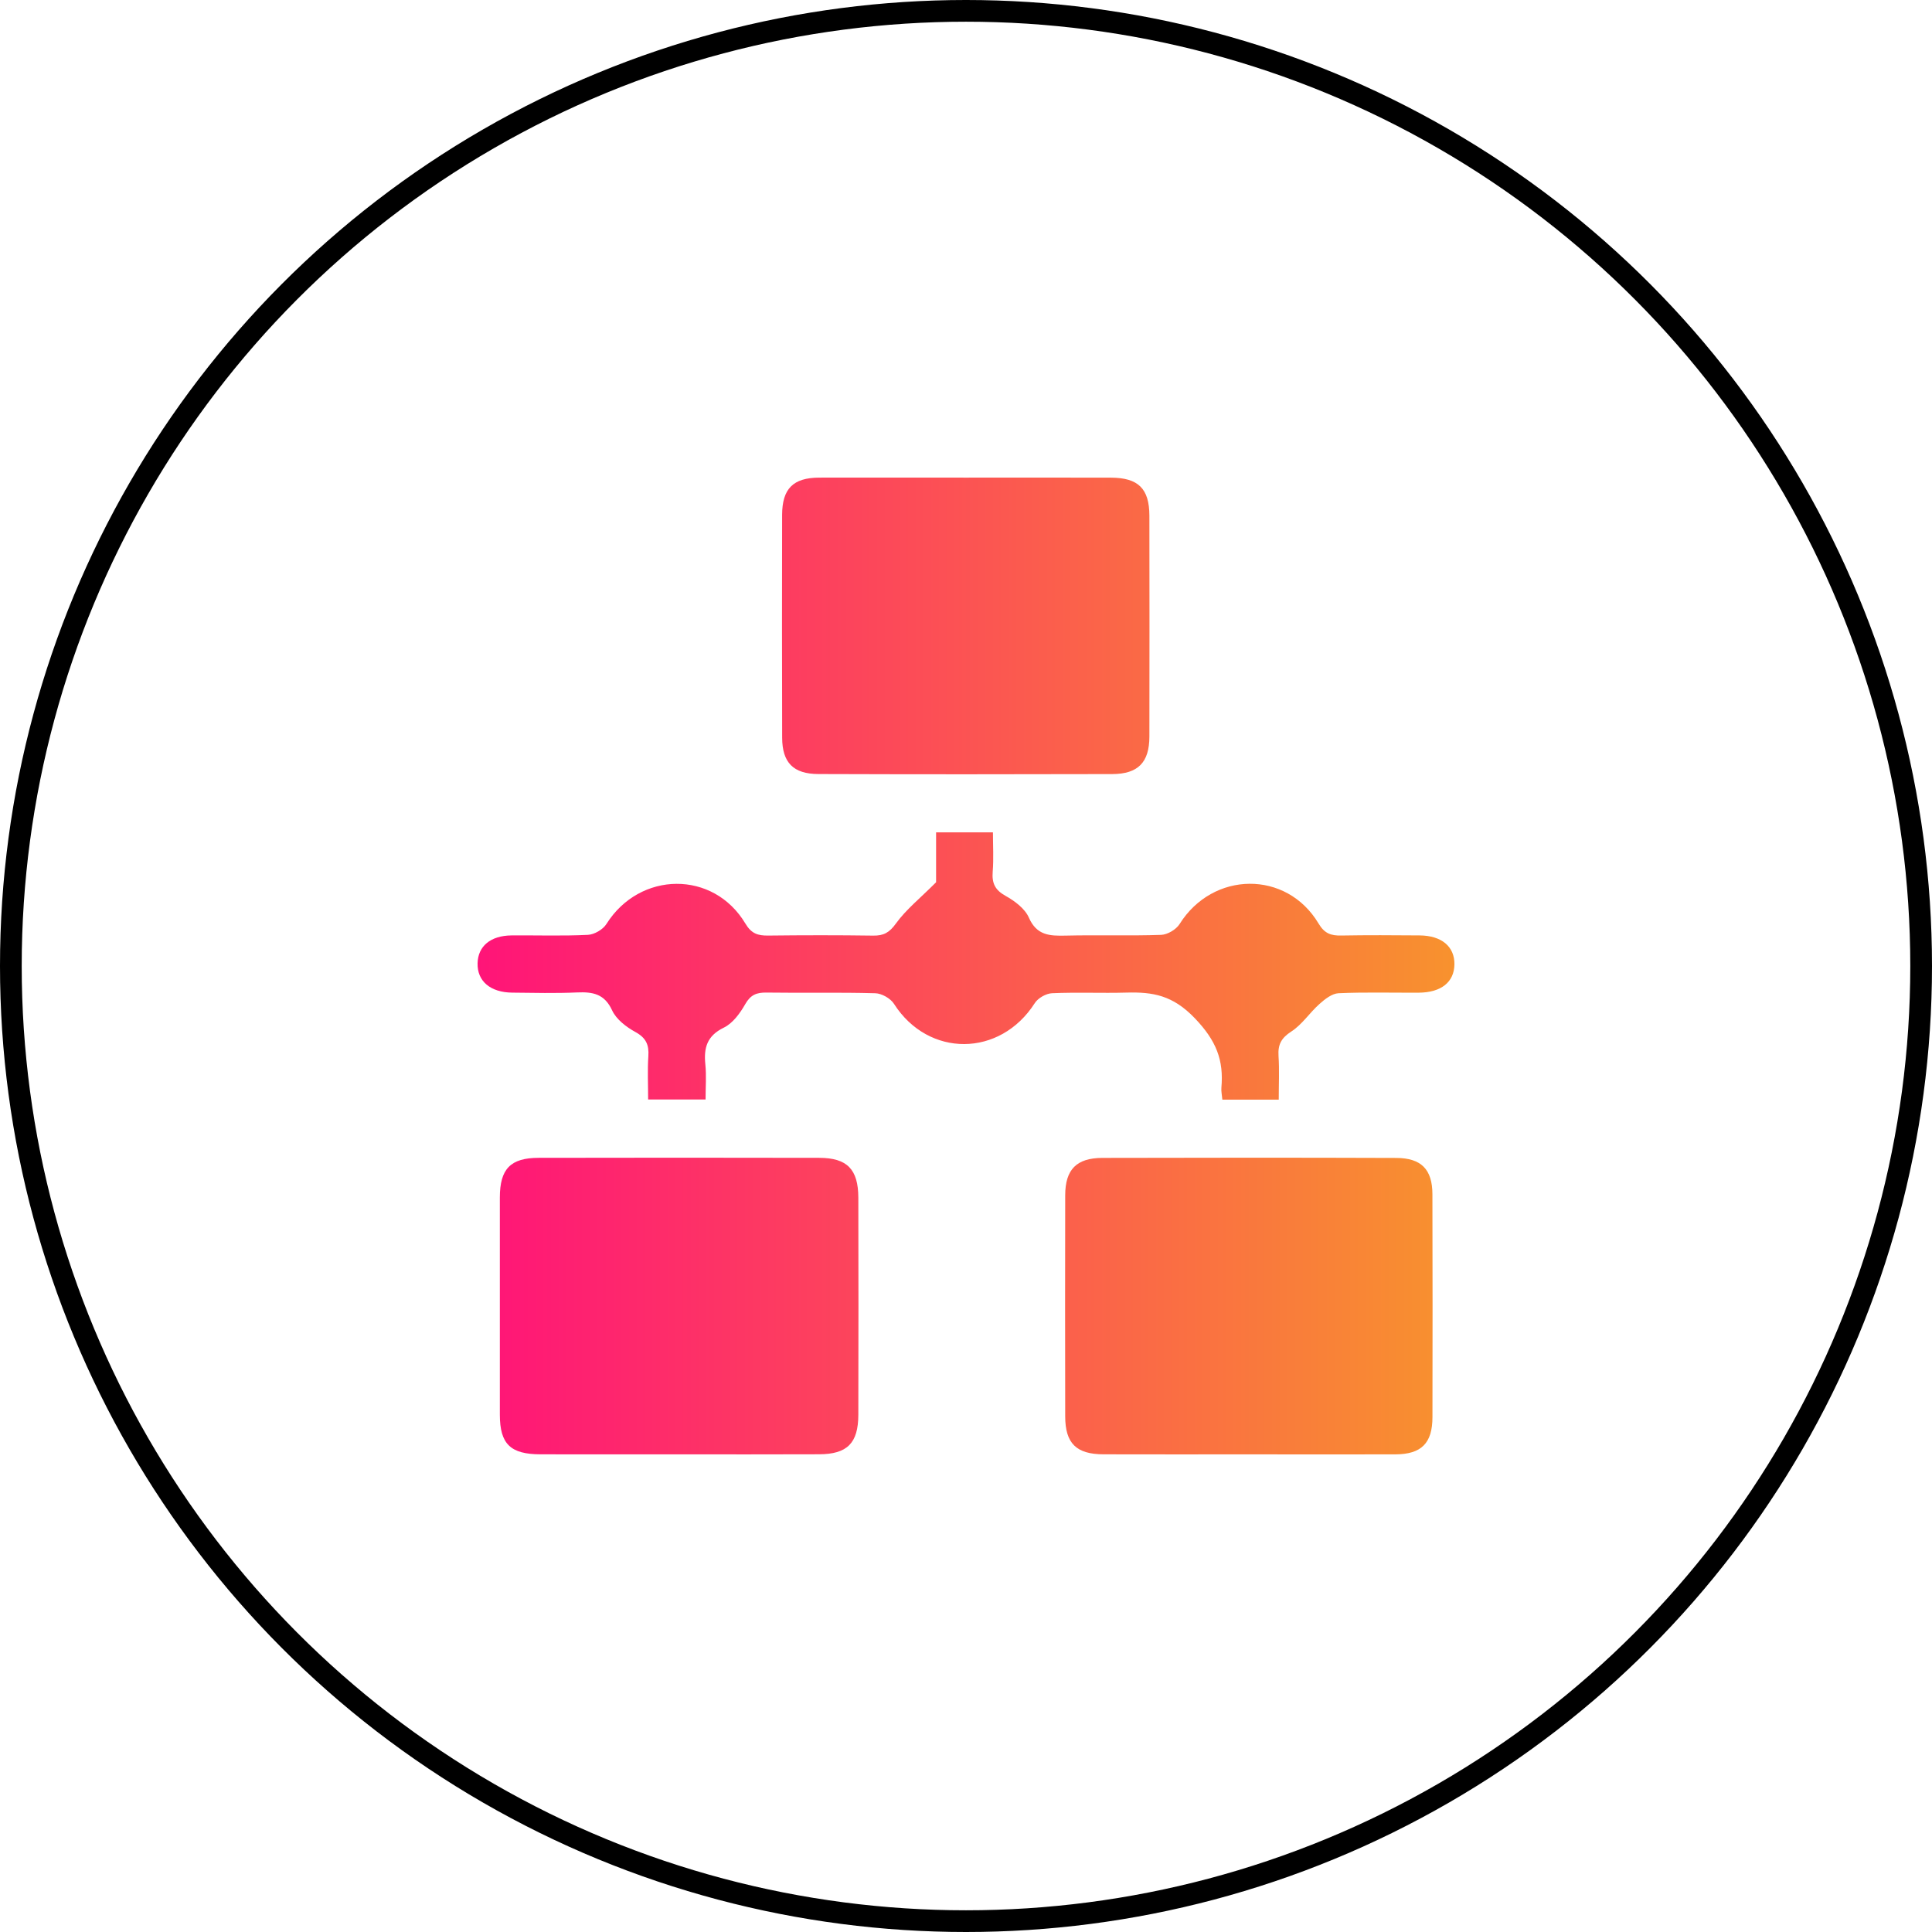
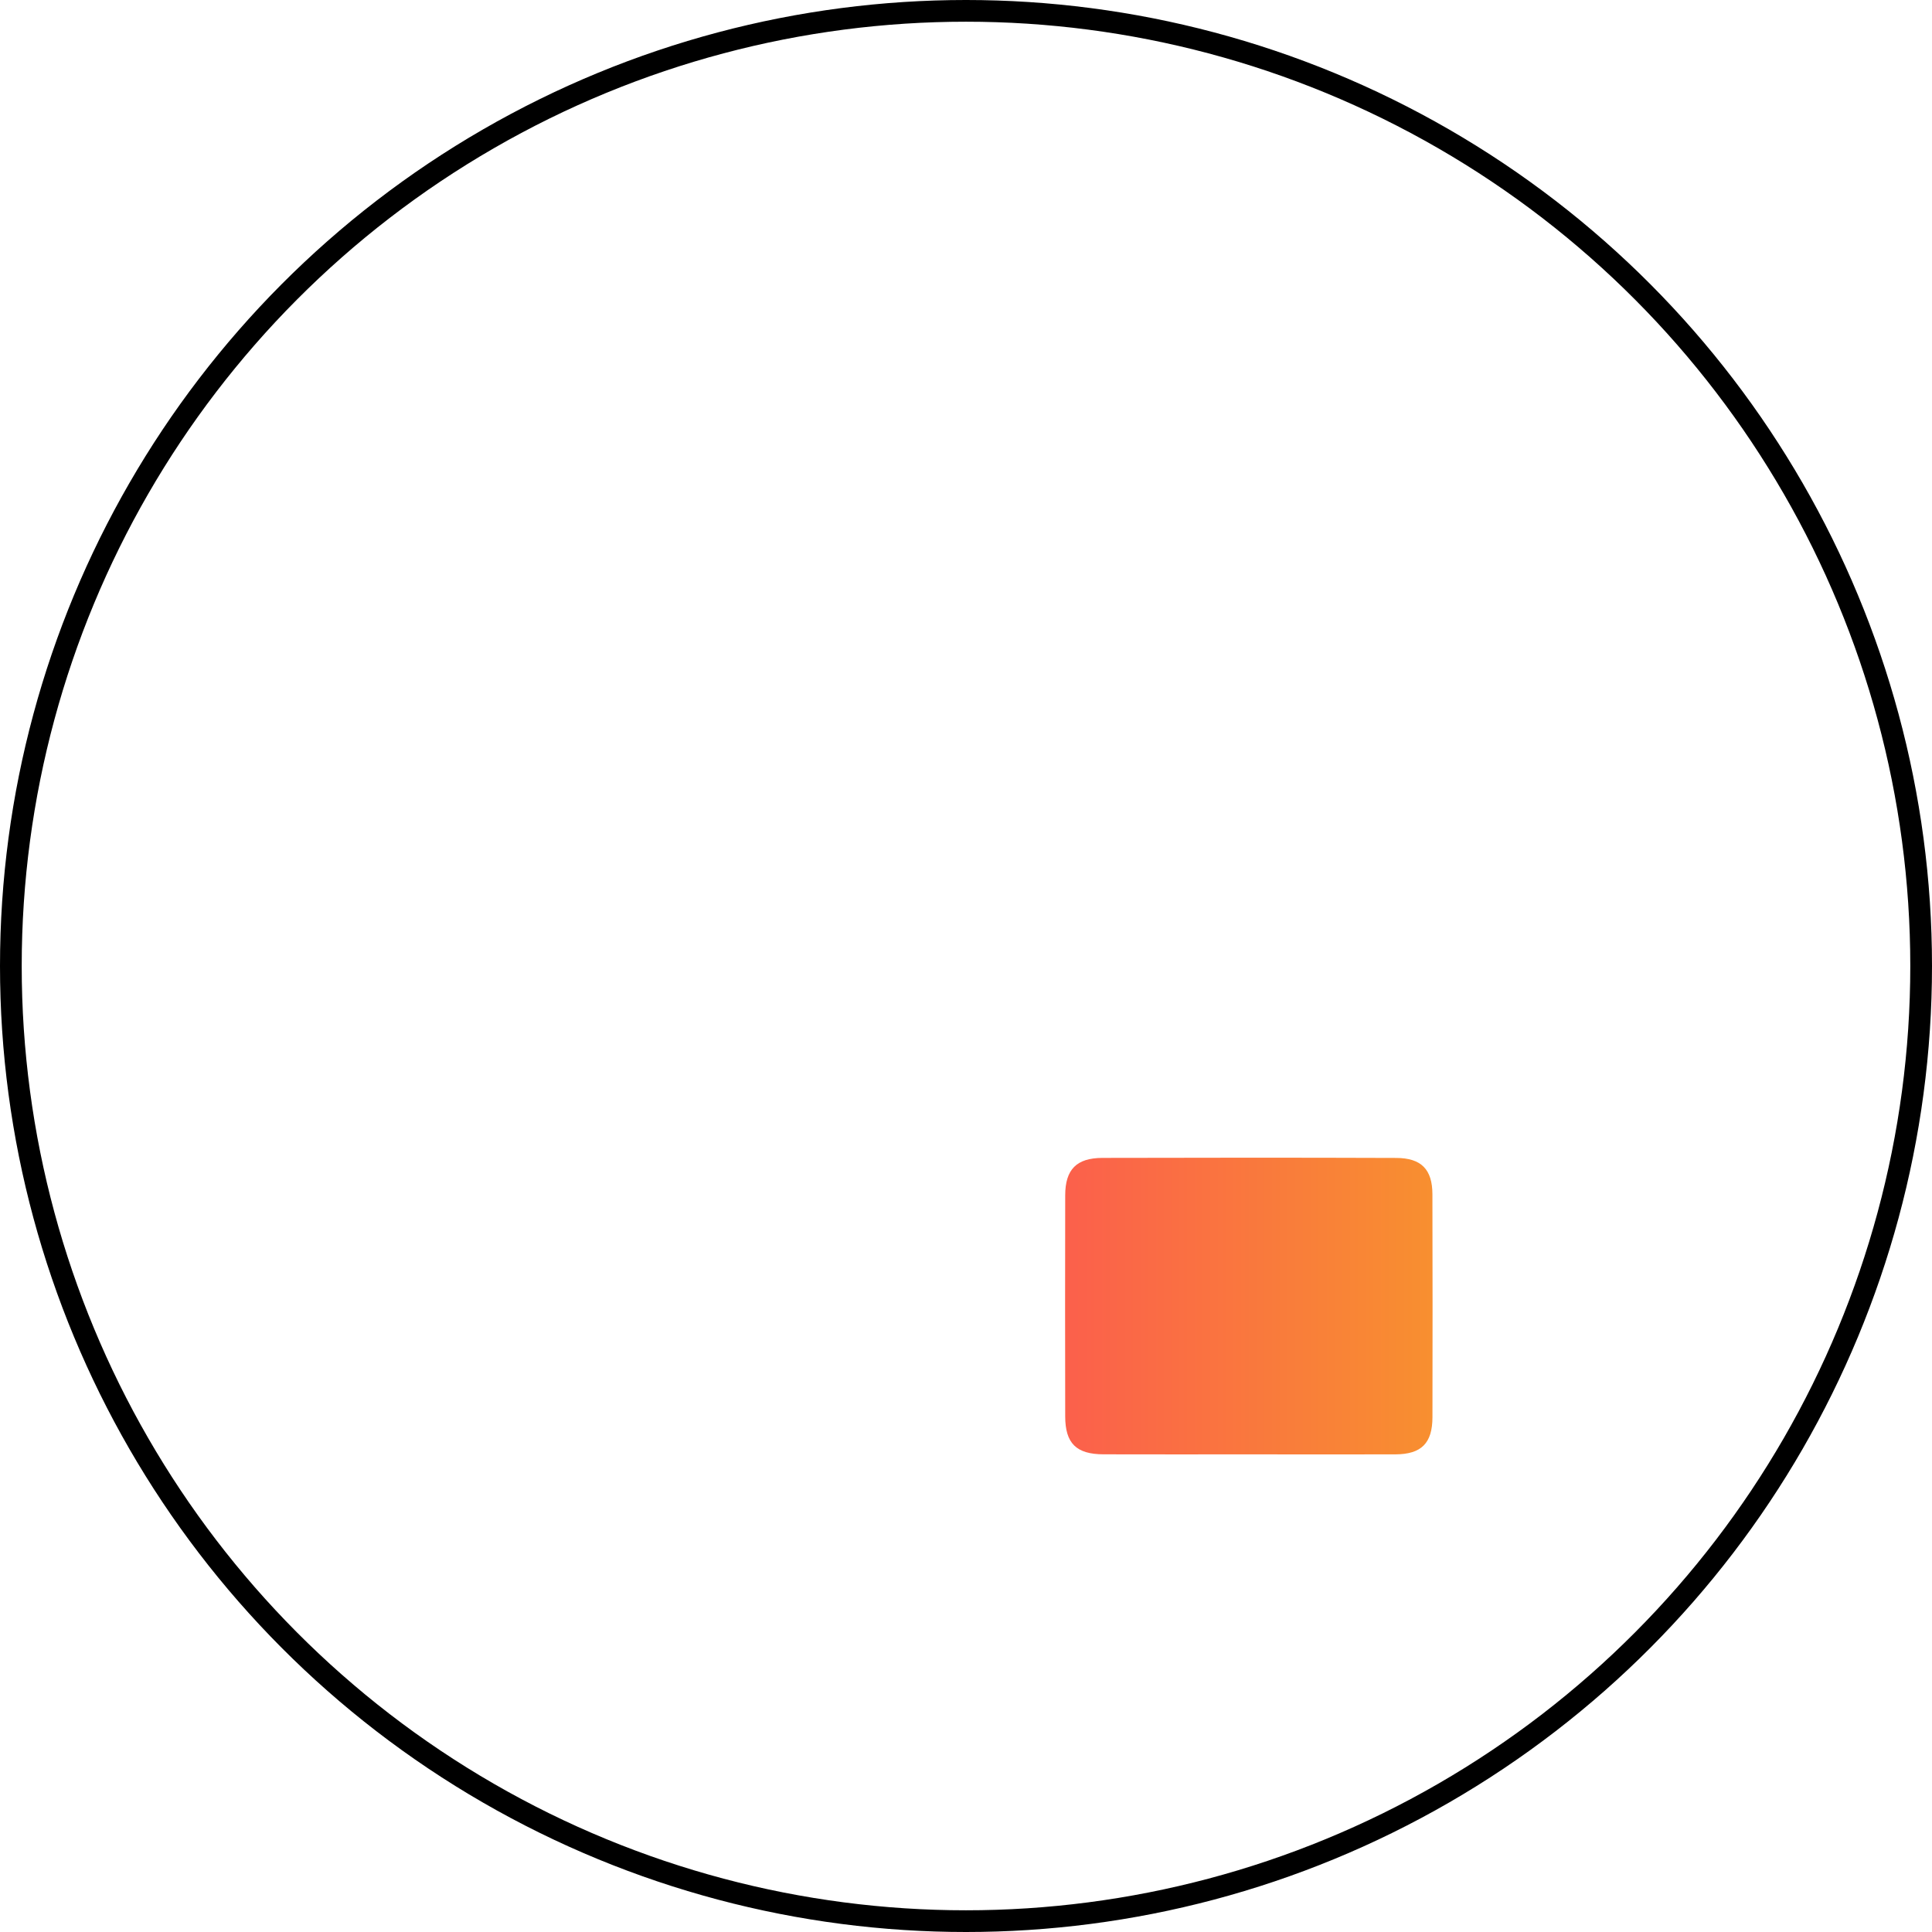
<svg xmlns="http://www.w3.org/2000/svg" width="89" height="89" viewBox="0 0 89 89" fill="none">
  <circle cx="44.5" cy="44.5" r="44" stroke="black" />
-   <path d="M44.498 22.002C46.724 22.002 48.95 21.997 51.178 22.004C52.436 22.008 52.944 22.509 52.948 23.751C52.953 27.145 52.955 30.538 52.948 33.931C52.946 35.12 52.429 35.656 51.234 35.659C46.722 35.671 42.213 35.673 37.701 35.657C36.543 35.654 36.035 35.128 36.031 33.984C36.021 30.561 36.022 27.139 36.029 23.716C36.033 22.512 36.538 22.008 37.734 22.002C39.989 21.997 42.244 22.002 44.498 22.002Z" fill="url(#paint0_linear_2001_7)" />
  <path d="M57.428 66.997C55.23 66.997 53.034 67.002 50.836 66.995C49.58 66.992 49.072 66.491 49.07 65.246C49.063 61.853 49.063 58.459 49.07 55.066C49.072 53.876 49.587 53.344 50.783 53.34C55.295 53.328 59.805 53.326 64.317 53.342C65.474 53.345 65.984 53.871 65.986 55.015C65.995 58.438 65.995 61.86 65.988 65.283C65.986 66.484 65.478 66.992 64.281 66.997C61.997 67.004 59.712 66.997 57.428 66.997Z" fill="url(#paint1_linear_2001_7)" />
-   <path d="M31.228 66.997C29.118 66.997 27.008 67 24.898 66.995C23.515 66.993 23.028 66.521 23.026 65.171C23.023 61.835 23.023 58.5 23.026 55.164C23.028 53.848 23.515 53.338 24.817 53.337C29.125 53.328 33.431 53.328 37.738 53.337C39.028 53.34 39.536 53.866 39.54 55.171C39.547 58.507 39.549 61.842 39.54 65.178C39.536 66.484 39.026 66.99 37.731 66.993C35.565 67.002 33.395 66.997 31.228 66.997Z" fill="url(#paint2_linear_2001_7)" />
-   <path d="M58.907 50.657C57.975 50.657 57.167 50.657 56.309 50.657C56.291 50.444 56.251 50.273 56.265 50.108C56.377 48.834 56.032 47.941 55.038 46.903C54.025 45.847 53.111 45.692 51.894 45.725C50.752 45.757 49.606 45.703 48.464 45.754C48.188 45.766 47.817 45.977 47.669 46.209C46.07 48.711 42.769 48.727 41.183 46.244C41.023 45.992 40.618 45.762 40.321 45.755C38.651 45.708 36.98 45.748 35.308 45.724C34.849 45.717 34.574 45.831 34.331 46.256C34.092 46.676 33.758 47.138 33.344 47.339C32.565 47.718 32.415 48.27 32.493 49.036C32.545 49.551 32.503 50.077 32.503 50.65C31.599 50.65 30.793 50.65 29.857 50.65C29.857 49.98 29.823 49.316 29.867 48.657C29.903 48.133 29.762 47.81 29.271 47.541C28.85 47.311 28.389 46.957 28.198 46.543C27.846 45.78 27.307 45.687 26.588 45.718C25.593 45.761 24.594 45.738 23.598 45.727C22.585 45.717 21.983 45.196 22 44.377C22.018 43.587 22.597 43.1 23.565 43.091C24.736 43.081 25.912 43.123 27.082 43.065C27.379 43.051 27.777 42.819 27.935 42.566C29.473 40.121 32.867 40.081 34.339 42.548C34.617 43.014 34.916 43.103 35.387 43.098C36.999 43.079 38.612 43.077 40.224 43.1C40.706 43.107 40.97 42.963 41.271 42.544C41.738 41.898 42.383 41.383 43.122 40.643C43.122 40.07 43.122 39.228 43.122 38.343C43.997 38.343 44.806 38.343 45.741 38.343C45.741 38.952 45.778 39.559 45.73 40.158C45.688 40.685 45.837 41 46.323 41.27C46.744 41.504 47.213 41.854 47.395 42.269C47.757 43.095 48.354 43.117 49.089 43.1C50.555 43.065 52.022 43.117 53.486 43.066C53.782 43.056 54.181 42.82 54.338 42.569C55.872 40.121 59.268 40.075 60.741 42.543C61.017 43.007 61.313 43.105 61.786 43.096C62.988 43.074 64.19 43.082 65.392 43.091C66.412 43.098 67.012 43.606 67 44.427C66.987 45.242 66.393 45.722 65.356 45.729C64.125 45.736 62.893 45.699 61.663 45.754C61.362 45.768 61.035 46.024 60.787 46.246C60.333 46.648 59.986 47.196 59.486 47.518C59.02 47.818 58.864 48.124 58.897 48.644C58.939 49.282 58.907 49.924 58.907 50.657Z" fill="url(#paint3_linear_2001_7)" />
  <defs>
    <linearGradient id="paint0_linear_2001_7" x1="22" y1="44.5" x2="67" y2="44.5" gradientUnits="userSpaceOnUse">
      <stop stop-color="#FF1478" />
      <stop offset="1" stop-color="#F8922E" />
    </linearGradient>
    <linearGradient id="paint1_linear_2001_7" x1="22" y1="44.5" x2="67" y2="44.5" gradientUnits="userSpaceOnUse">
      <stop stop-color="#FF1478" />
      <stop offset="1" stop-color="#F8922E" />
    </linearGradient>
    <linearGradient id="paint2_linear_2001_7" x1="22" y1="44.5" x2="67" y2="44.5" gradientUnits="userSpaceOnUse">
      <stop stop-color="#FF1478" />
      <stop offset="1" stop-color="#F8922E" />
    </linearGradient>
    <linearGradient id="paint3_linear_2001_7" x1="22" y1="44.5" x2="67" y2="44.5" gradientUnits="userSpaceOnUse">
      <stop stop-color="#FF1478" />
      <stop offset="1" stop-color="#F8922E" />
    </linearGradient>
  </defs>
</svg>